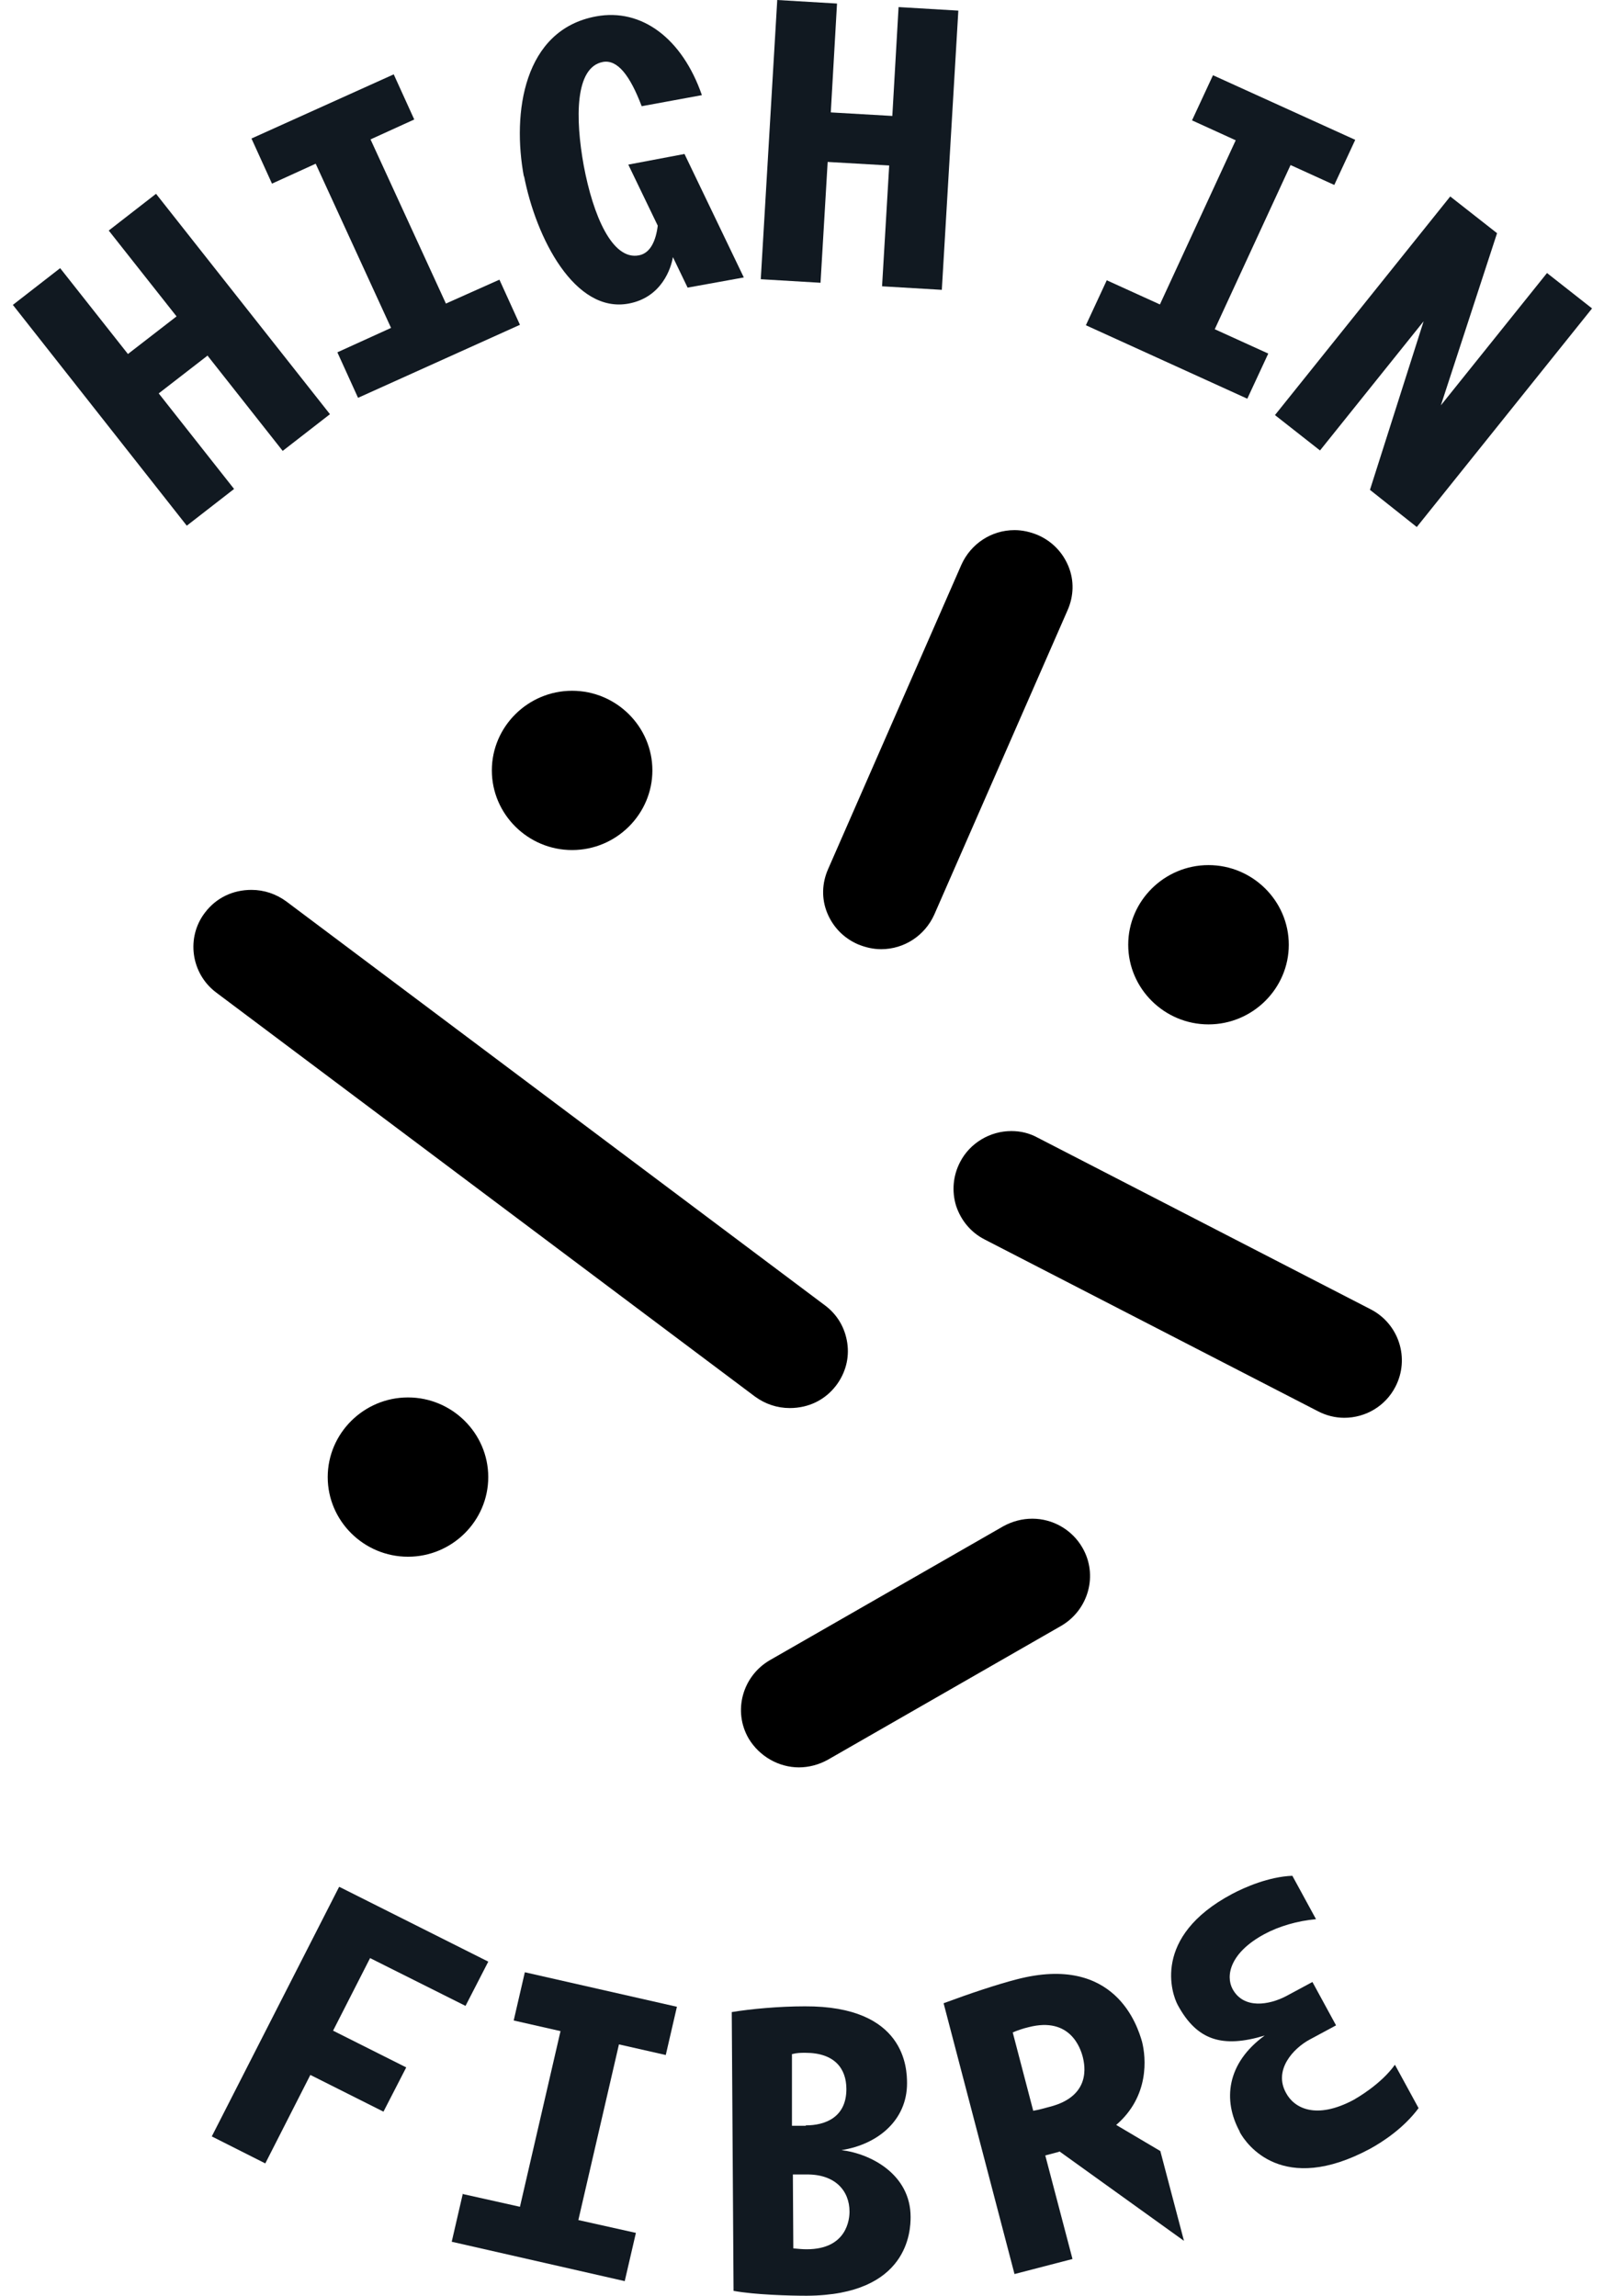
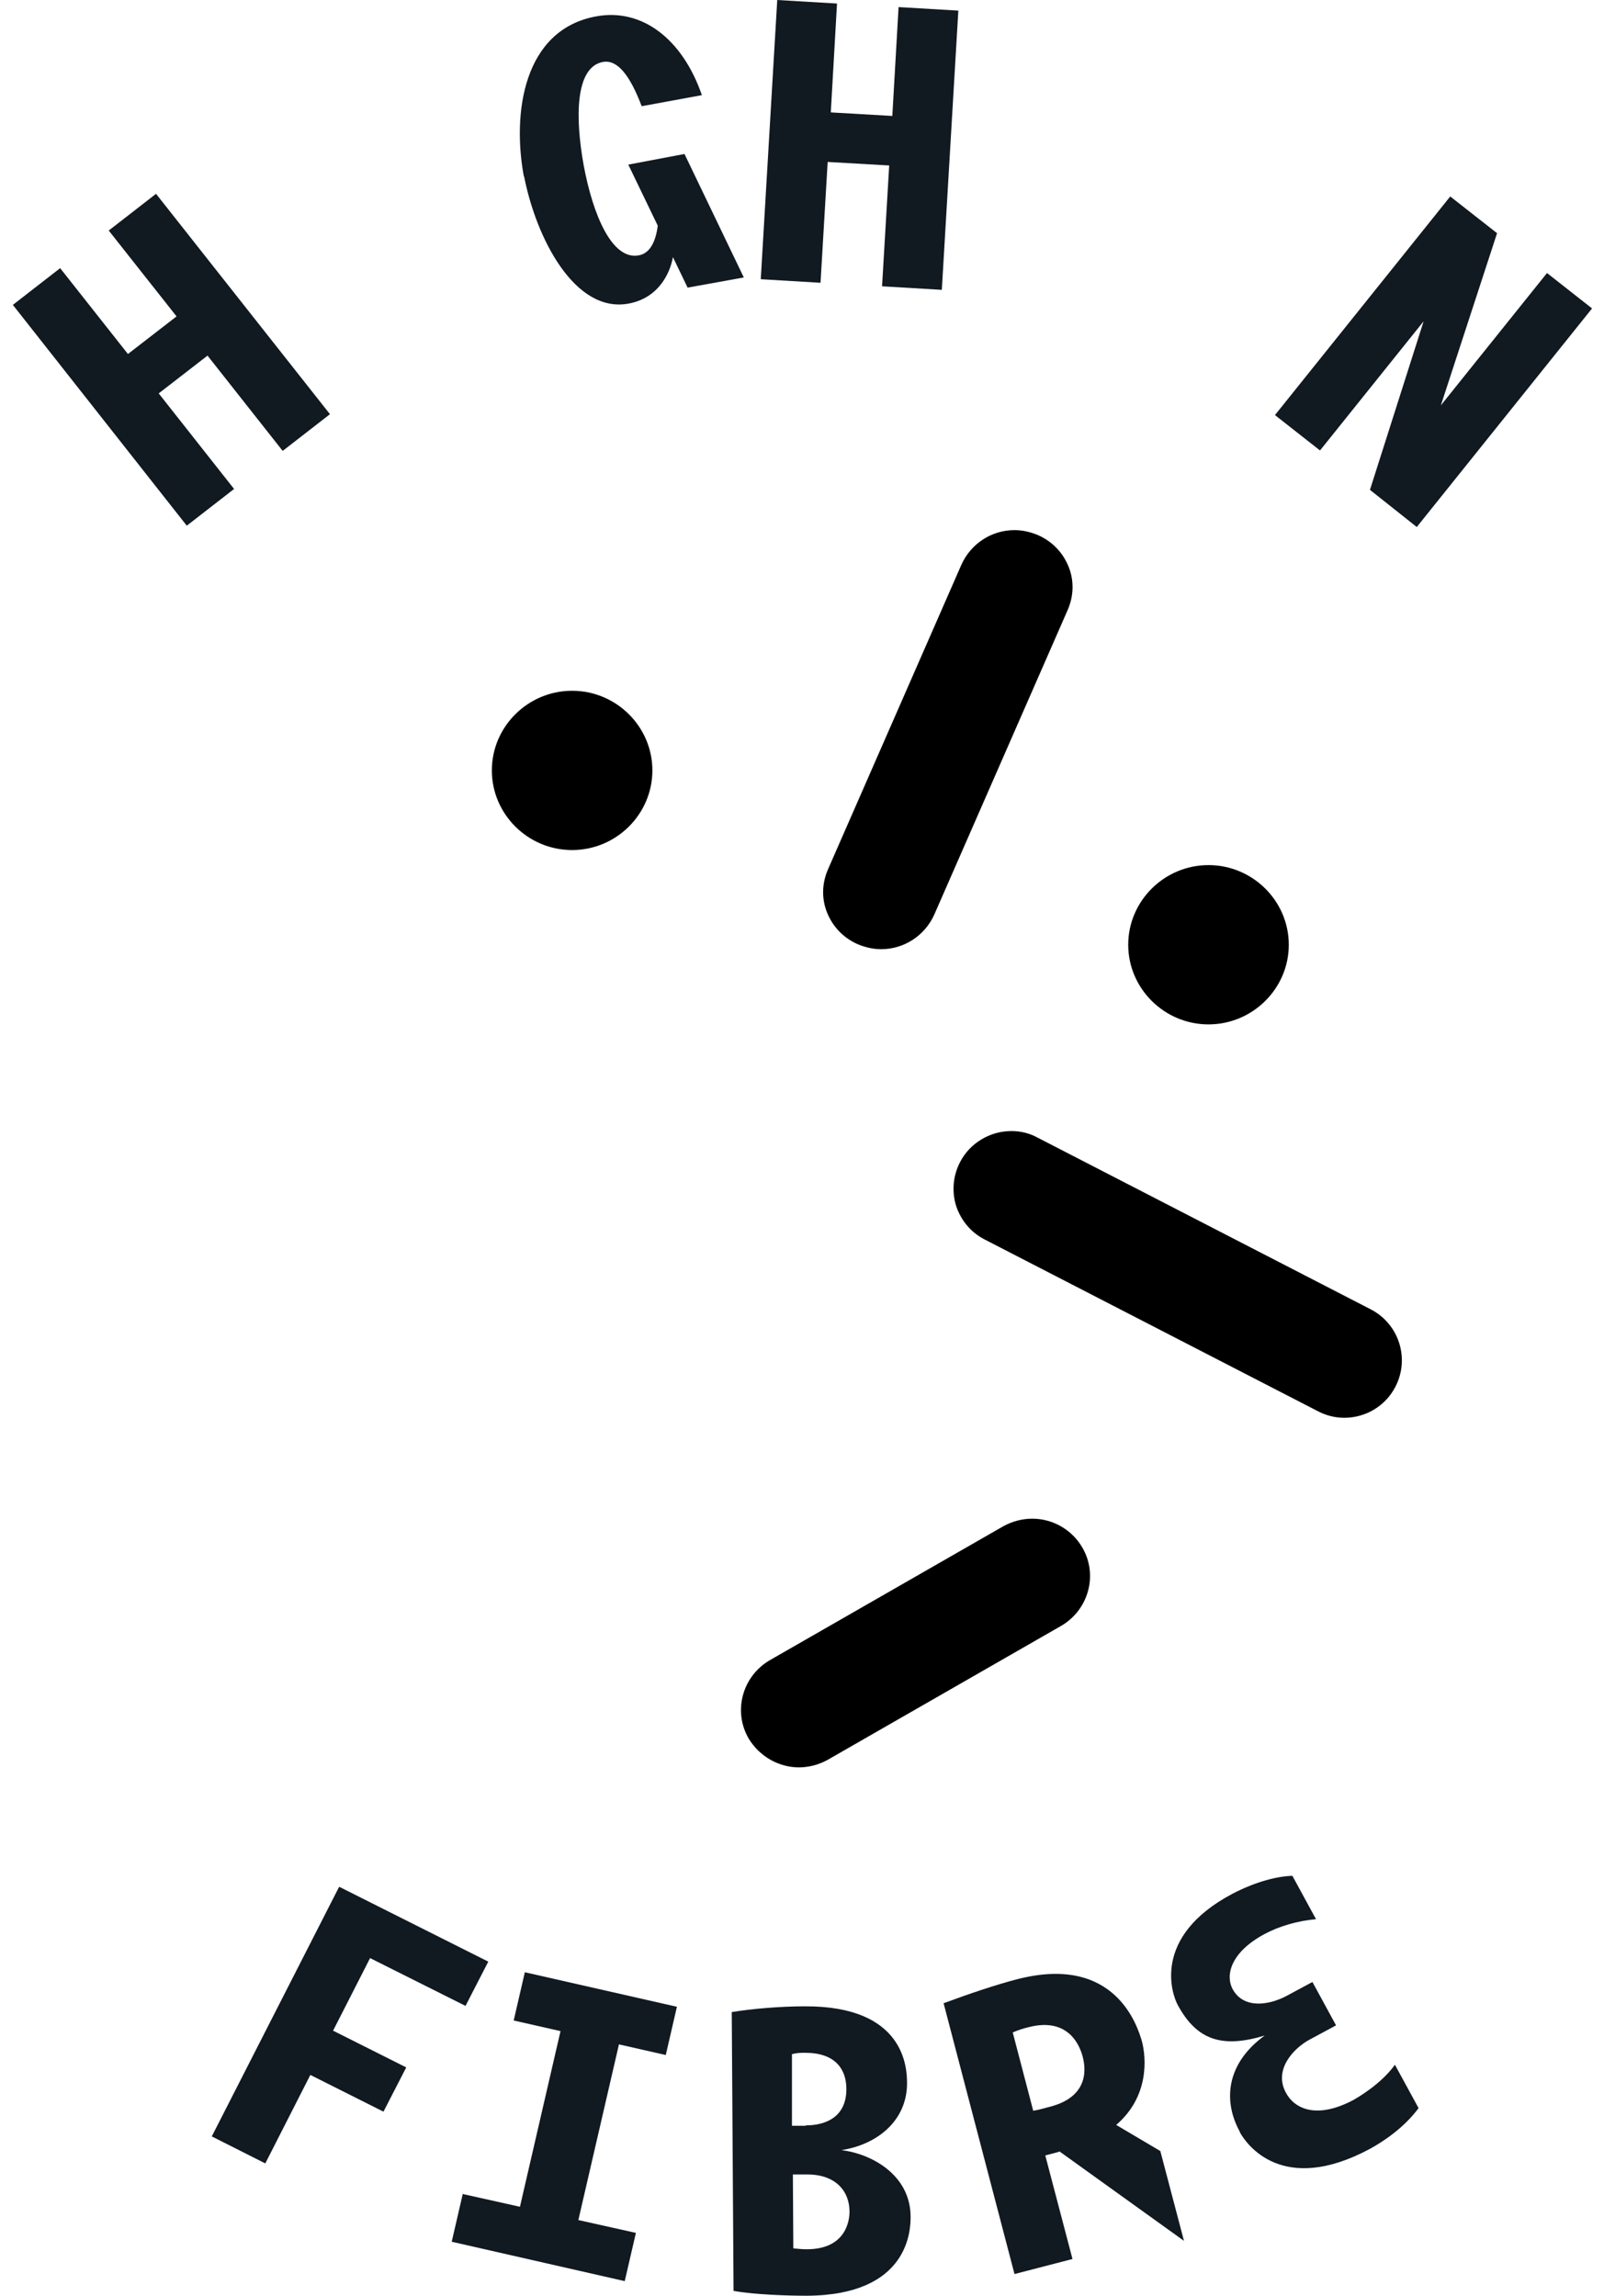
<svg xmlns="http://www.w3.org/2000/svg" fill="none" viewBox="0 0 58 83" height="83" width="58">
  <g clip-path="url(#clip0_2423_312)" id="1badge-fibre 1">
    <g id="Layer_1-2">
      <path fill="#111921" d="M7.496 12.863L5.739 14.223L8.464 17.678L6.754 19.006L0.465 11.023L2.175 9.695L4.626 12.799L6.384 11.439L3.932 8.335L5.642 7.007L11.931 14.975L10.222 16.302L7.496 12.847V12.863Z" id="Vector" />
-       <path fill="#111921" d="M12.205 12.735L14.14 11.855L11.415 5.919L9.835 6.639L9.093 5.008L14.237 2.688L14.979 4.32L13.398 5.04L16.124 10.975L18.059 10.111L18.801 11.743L12.947 14.383L12.205 12.751V12.735Z" id="Vector_2" />
      <path fill="#111921" d="M18.946 6.399C18.51 4.08 18.93 1.072 21.558 0.592C23.203 0.288 24.671 1.392 25.38 3.44L23.203 3.84C22.784 2.736 22.332 2.144 21.8 2.24C20.784 2.432 20.8 4.288 21.107 5.983C21.445 7.791 22.139 9.423 23.106 9.231C23.526 9.151 23.719 8.687 23.784 8.159L22.719 5.951L24.751 5.567L26.896 10.031L24.864 10.399L24.332 9.295C24.267 9.695 23.929 10.751 22.735 10.975C20.784 11.343 19.381 8.607 18.946 6.351V6.399Z" id="Vector_3" />
      <path fill="#111921" d="M32.153 5.983L29.928 5.855L29.67 10.223L27.509 10.095L28.105 0L30.266 0.128L30.041 4.064L32.266 4.192L32.492 0.256L34.653 0.384L34.056 10.479L31.895 10.351L32.153 5.983Z" id="Vector_4" />
-       <path fill="#111921" d="M40.006 10.127L41.942 11.007L44.683 5.072L43.103 4.352L43.861 2.72L49.005 5.056L48.247 6.687L46.666 5.967L43.925 11.903L45.86 12.783L45.102 14.415L39.265 11.759L40.023 10.127H40.006Z" id="Vector_5" />
      <path fill="#111921" d="M51.504 11.583L47.731 16.286L46.102 15.007L52.44 7.103L54.133 8.431L52.101 14.655L55.939 9.871L57.568 11.151L51.23 19.054L49.537 17.71L51.488 11.583H51.504Z" id="Vector_6" />
      <path fill="#111921" d="M12.27 68.217L17.656 70.921L16.833 72.521L13.382 70.793L12.044 73.417L14.689 74.745L13.866 76.345L11.222 75.017L9.593 78.216L7.658 77.24L12.254 68.233L12.27 68.217Z" id="Vector_7" />
      <path fill="#111921" d="M16.721 79.32L18.801 79.784L20.268 73.433L18.575 73.049L18.978 71.305L24.477 72.553L24.074 74.297L22.381 73.913L20.913 80.264L22.994 80.728L22.59 82.472L16.334 81.048L16.737 79.304L16.721 79.32Z" id="Vector_8" />
      <path fill="#111921" d="M26.46 72.745C27.138 72.633 28.154 72.537 29.105 72.537C32.733 72.521 32.798 74.777 32.798 75.321C32.798 76.649 31.75 77.528 30.427 77.736C31.492 77.864 32.927 78.616 32.927 80.152C32.927 80.632 32.862 82.984 29.17 83C28.557 83 27.315 82.968 26.525 82.824L26.46 72.745ZM29.137 76.841C29.815 76.841 30.605 76.569 30.605 75.529C30.605 74.793 30.186 74.217 29.121 74.217C28.944 74.217 28.831 74.217 28.637 74.265V76.856H29.137V76.841ZM28.686 81.288C28.863 81.304 29.008 81.32 29.17 81.32C30.637 81.32 30.718 80.216 30.718 79.96C30.718 79.208 30.202 78.6 29.154 78.616H28.67L28.686 81.288Z" id="Vector_9" />
      <path fill="#111921" d="M38.281 77.8L37.797 77.928L38.781 81.672L36.684 82.216L34.12 72.425C35.072 72.073 36.023 71.753 36.765 71.561C40.329 70.633 41.135 73.257 41.296 73.817C41.441 74.393 41.57 75.785 40.361 76.825L41.957 77.769L42.812 81.016L38.313 77.784L38.281 77.8ZM37.958 76.169C39.458 75.785 39.232 74.681 39.151 74.361C39.071 74.057 38.7 72.905 37.2 73.289C36.99 73.337 36.765 73.417 36.62 73.481L37.361 76.313C37.555 76.281 37.781 76.217 37.958 76.169Z" id="Vector_10" />
      <path fill="#111921" d="M44.828 77.065C44.215 75.945 44.344 74.601 45.731 73.593C44.199 74.057 43.28 73.769 42.587 72.489C42.377 72.105 41.635 70.025 44.554 68.473C45.006 68.234 45.876 67.85 46.731 67.817L47.586 69.385C46.908 69.449 46.247 69.641 45.715 69.929C44.473 70.601 44.312 71.433 44.57 71.913C44.973 72.649 45.892 72.489 46.505 72.169L47.457 71.657L48.311 73.225L47.36 73.737C46.763 74.057 46.038 74.841 46.505 75.673C46.796 76.217 47.586 76.649 48.956 75.913C49.037 75.865 49.924 75.369 50.44 74.649L51.295 76.217C50.763 76.937 50.005 77.433 49.537 77.689C46.376 79.384 45.07 77.529 44.828 77.081V77.065Z" id="Vector_11" />
-       <path fill="black" d="M28.557 50.907C28.105 50.907 27.67 50.763 27.299 50.491L7.819 35.885C6.9 35.197 6.722 33.885 7.416 32.989C7.819 32.461 8.416 32.173 9.093 32.173C9.544 32.173 9.98 32.317 10.351 32.589L29.831 47.195C30.282 47.531 30.557 48.011 30.637 48.555C30.718 49.099 30.573 49.643 30.234 50.091C29.831 50.619 29.234 50.907 28.557 50.907Z" id="Vector_12" />
      <path fill="black" d="M31.863 34.317C31.572 34.317 31.298 34.253 31.024 34.141C30.508 33.917 30.121 33.517 29.911 33.005C29.702 32.493 29.718 31.933 29.944 31.421L34.765 20.414C35.104 19.662 35.846 19.166 36.684 19.166C36.974 19.166 37.249 19.23 37.523 19.342C38.039 19.566 38.426 19.966 38.636 20.478C38.845 20.99 38.829 21.55 38.603 22.062L33.782 33.069C33.443 33.821 32.701 34.317 31.863 34.317Z" id="Vector_13" />
      <path fill="black" d="M28.895 63.898C28.154 63.898 27.46 63.498 27.073 62.858C26.493 61.866 26.847 60.602 27.831 60.026L36.281 55.179C36.604 55.003 36.958 54.907 37.329 54.907C38.071 54.907 38.764 55.307 39.135 55.947C39.716 56.938 39.361 58.202 38.377 58.778L29.927 63.626C29.605 63.802 29.25 63.898 28.879 63.898H28.895Z" id="Vector_14" />
      <path fill="black" d="M48.618 51.259C48.279 51.259 47.957 51.179 47.65 51.019L35.604 44.812C35.104 44.556 34.749 44.124 34.572 43.596C34.411 43.068 34.459 42.508 34.717 42.012C35.072 41.324 35.798 40.892 36.572 40.892C36.91 40.892 37.233 40.972 37.523 41.132L49.569 47.34C50.585 47.867 50.988 49.115 50.456 50.139C50.101 50.827 49.392 51.259 48.602 51.259H48.618Z" id="Vector_15" />
      <path fill="black" d="M43.699 37.036C42.103 37.036 40.796 35.74 40.796 34.157C40.796 32.573 42.103 31.277 43.699 31.277C45.295 31.277 46.602 32.573 46.602 34.157C46.602 35.74 45.295 37.036 43.699 37.036Z" id="Vector_16" />
-       <path fill="black" d="M14.753 56.282C13.156 56.282 11.85 54.987 11.85 53.403C11.85 51.819 13.156 50.523 14.753 50.523C16.349 50.523 17.655 51.819 17.655 53.403C17.655 54.987 16.349 56.282 14.753 56.282Z" id="Vector_17" />
      <path fill="black" d="M20.687 30.733C19.091 30.733 17.785 29.437 17.785 27.853C17.785 26.27 19.091 24.974 20.687 24.974C22.284 24.974 23.59 26.27 23.59 27.853C23.59 29.437 22.284 30.733 20.687 30.733Z" id="Vector_18" />
    </g>
  </g>
  <defs>
    <clipPath id="clip0_2423_312">
      <rect transform="translate(0.465)" fill="white" height="83" width="57.118" />
    </clipPath>
  </defs>
</svg>